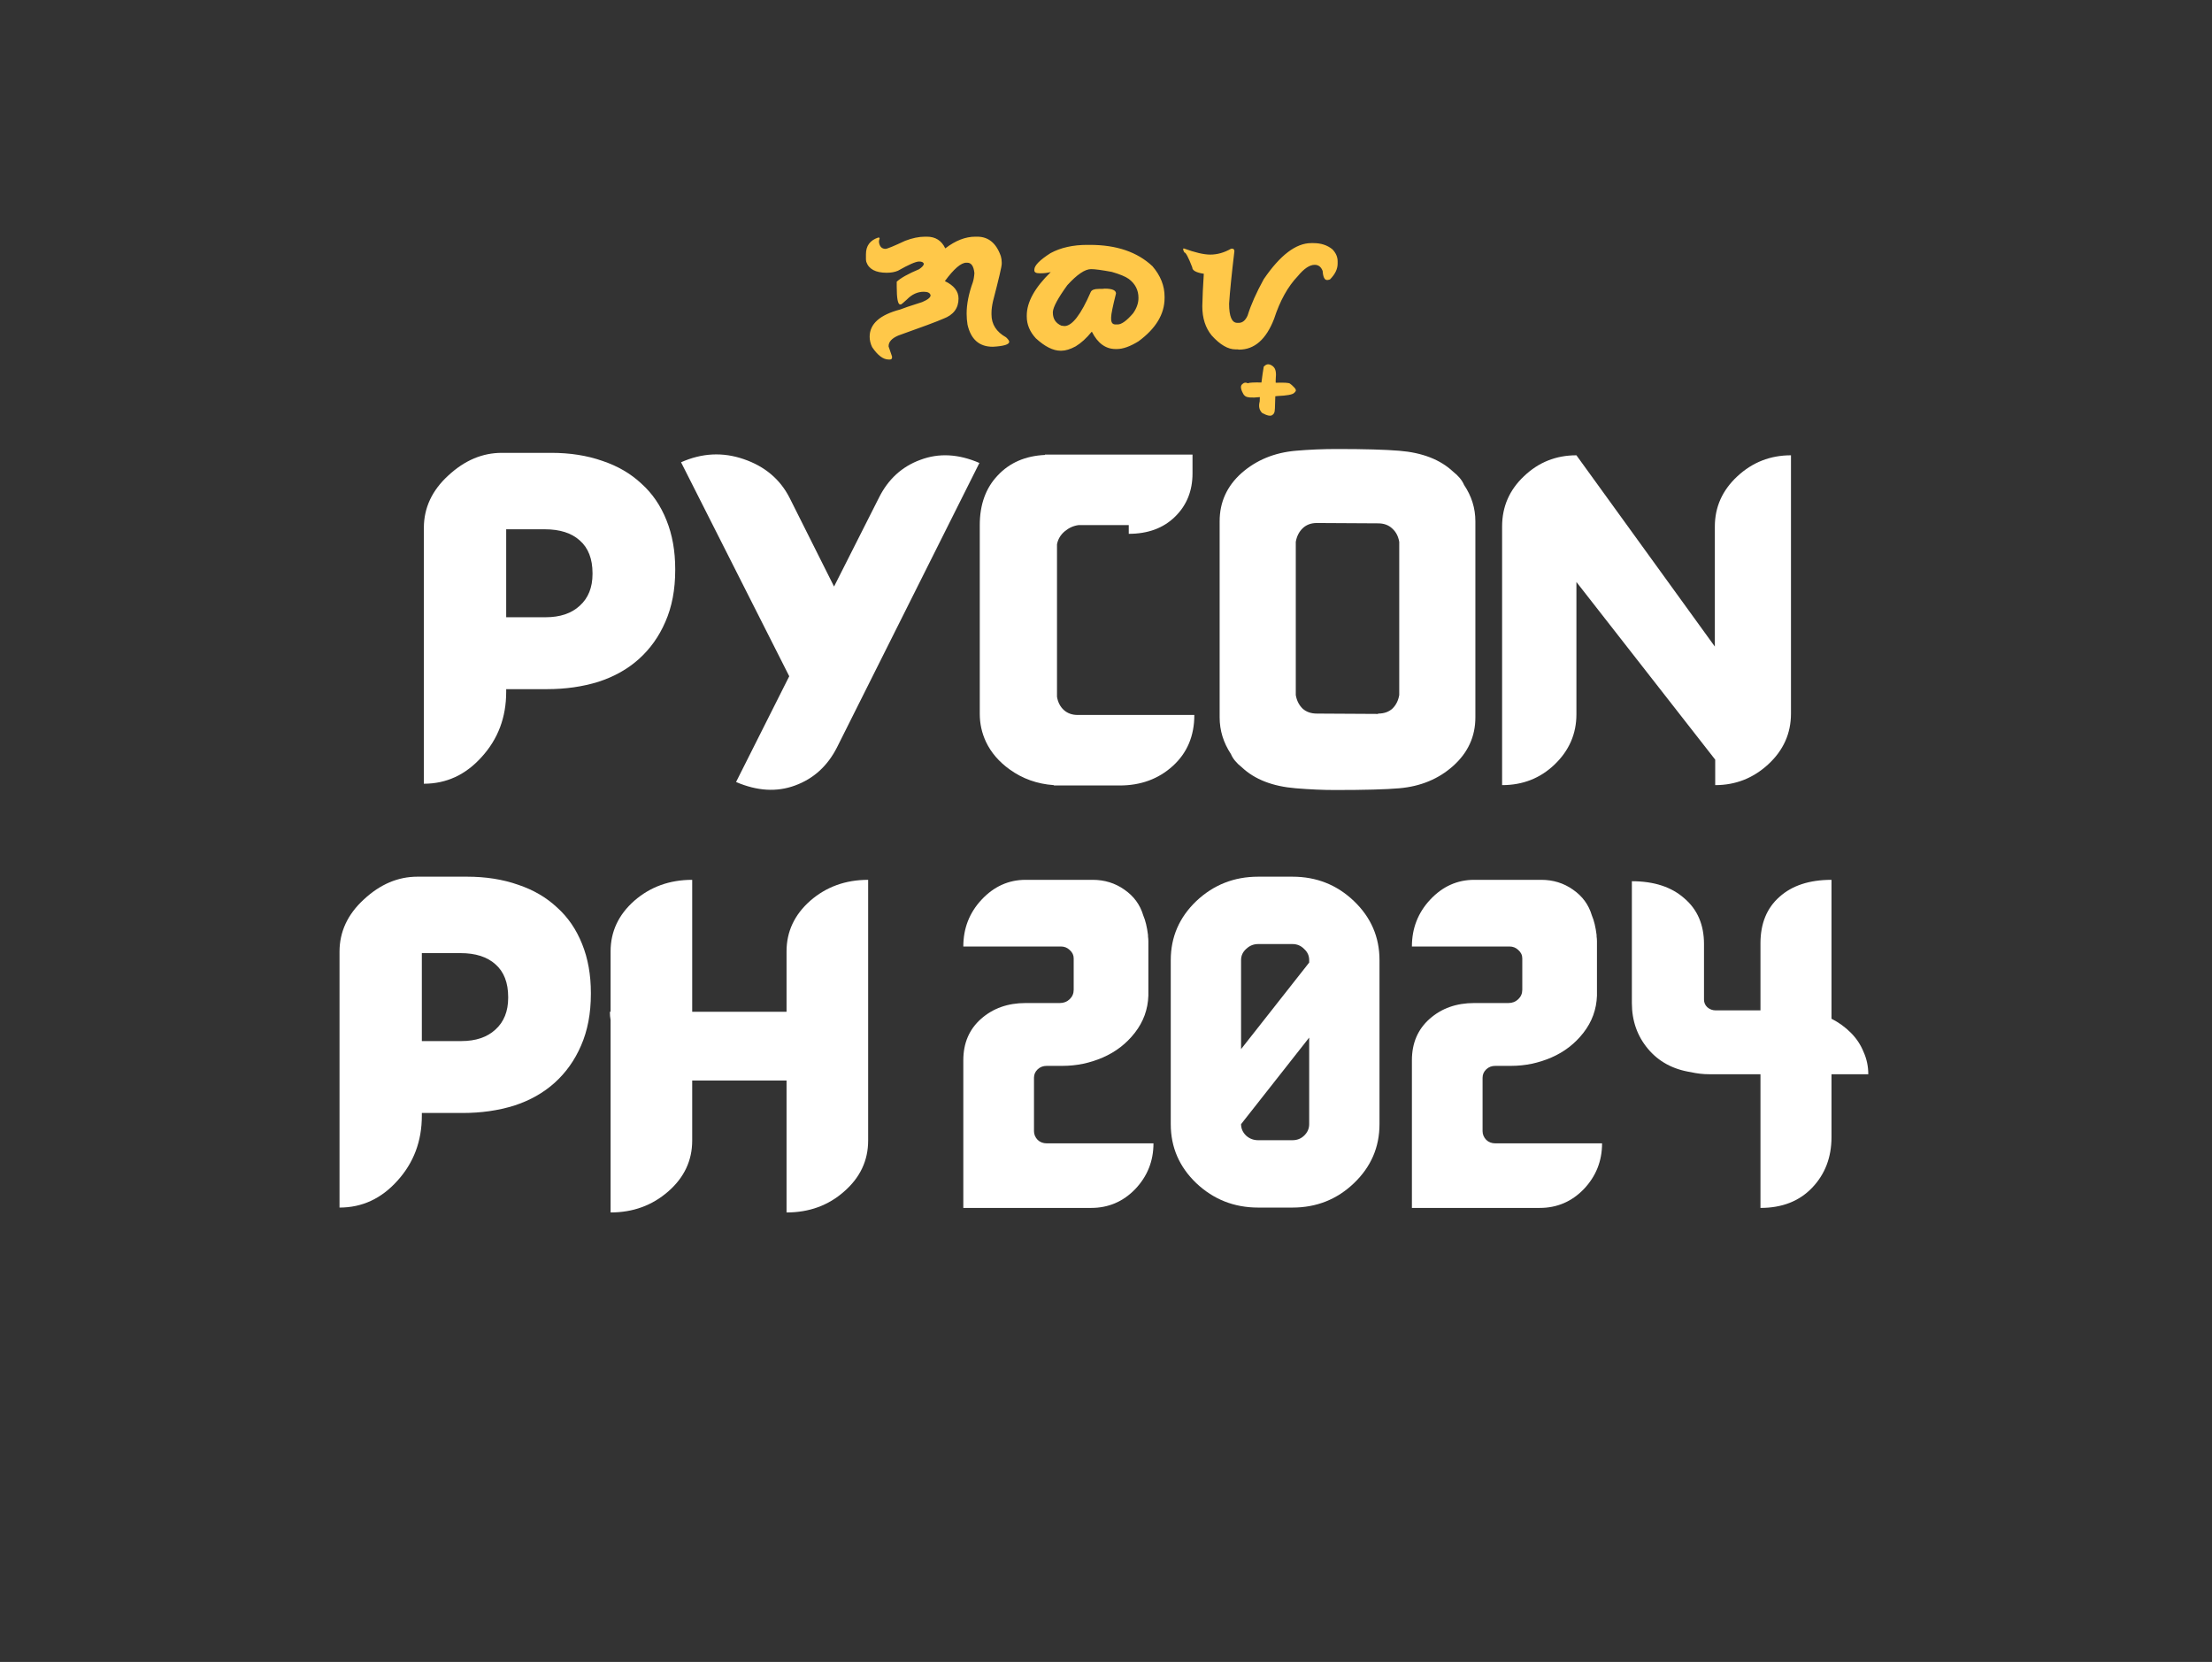
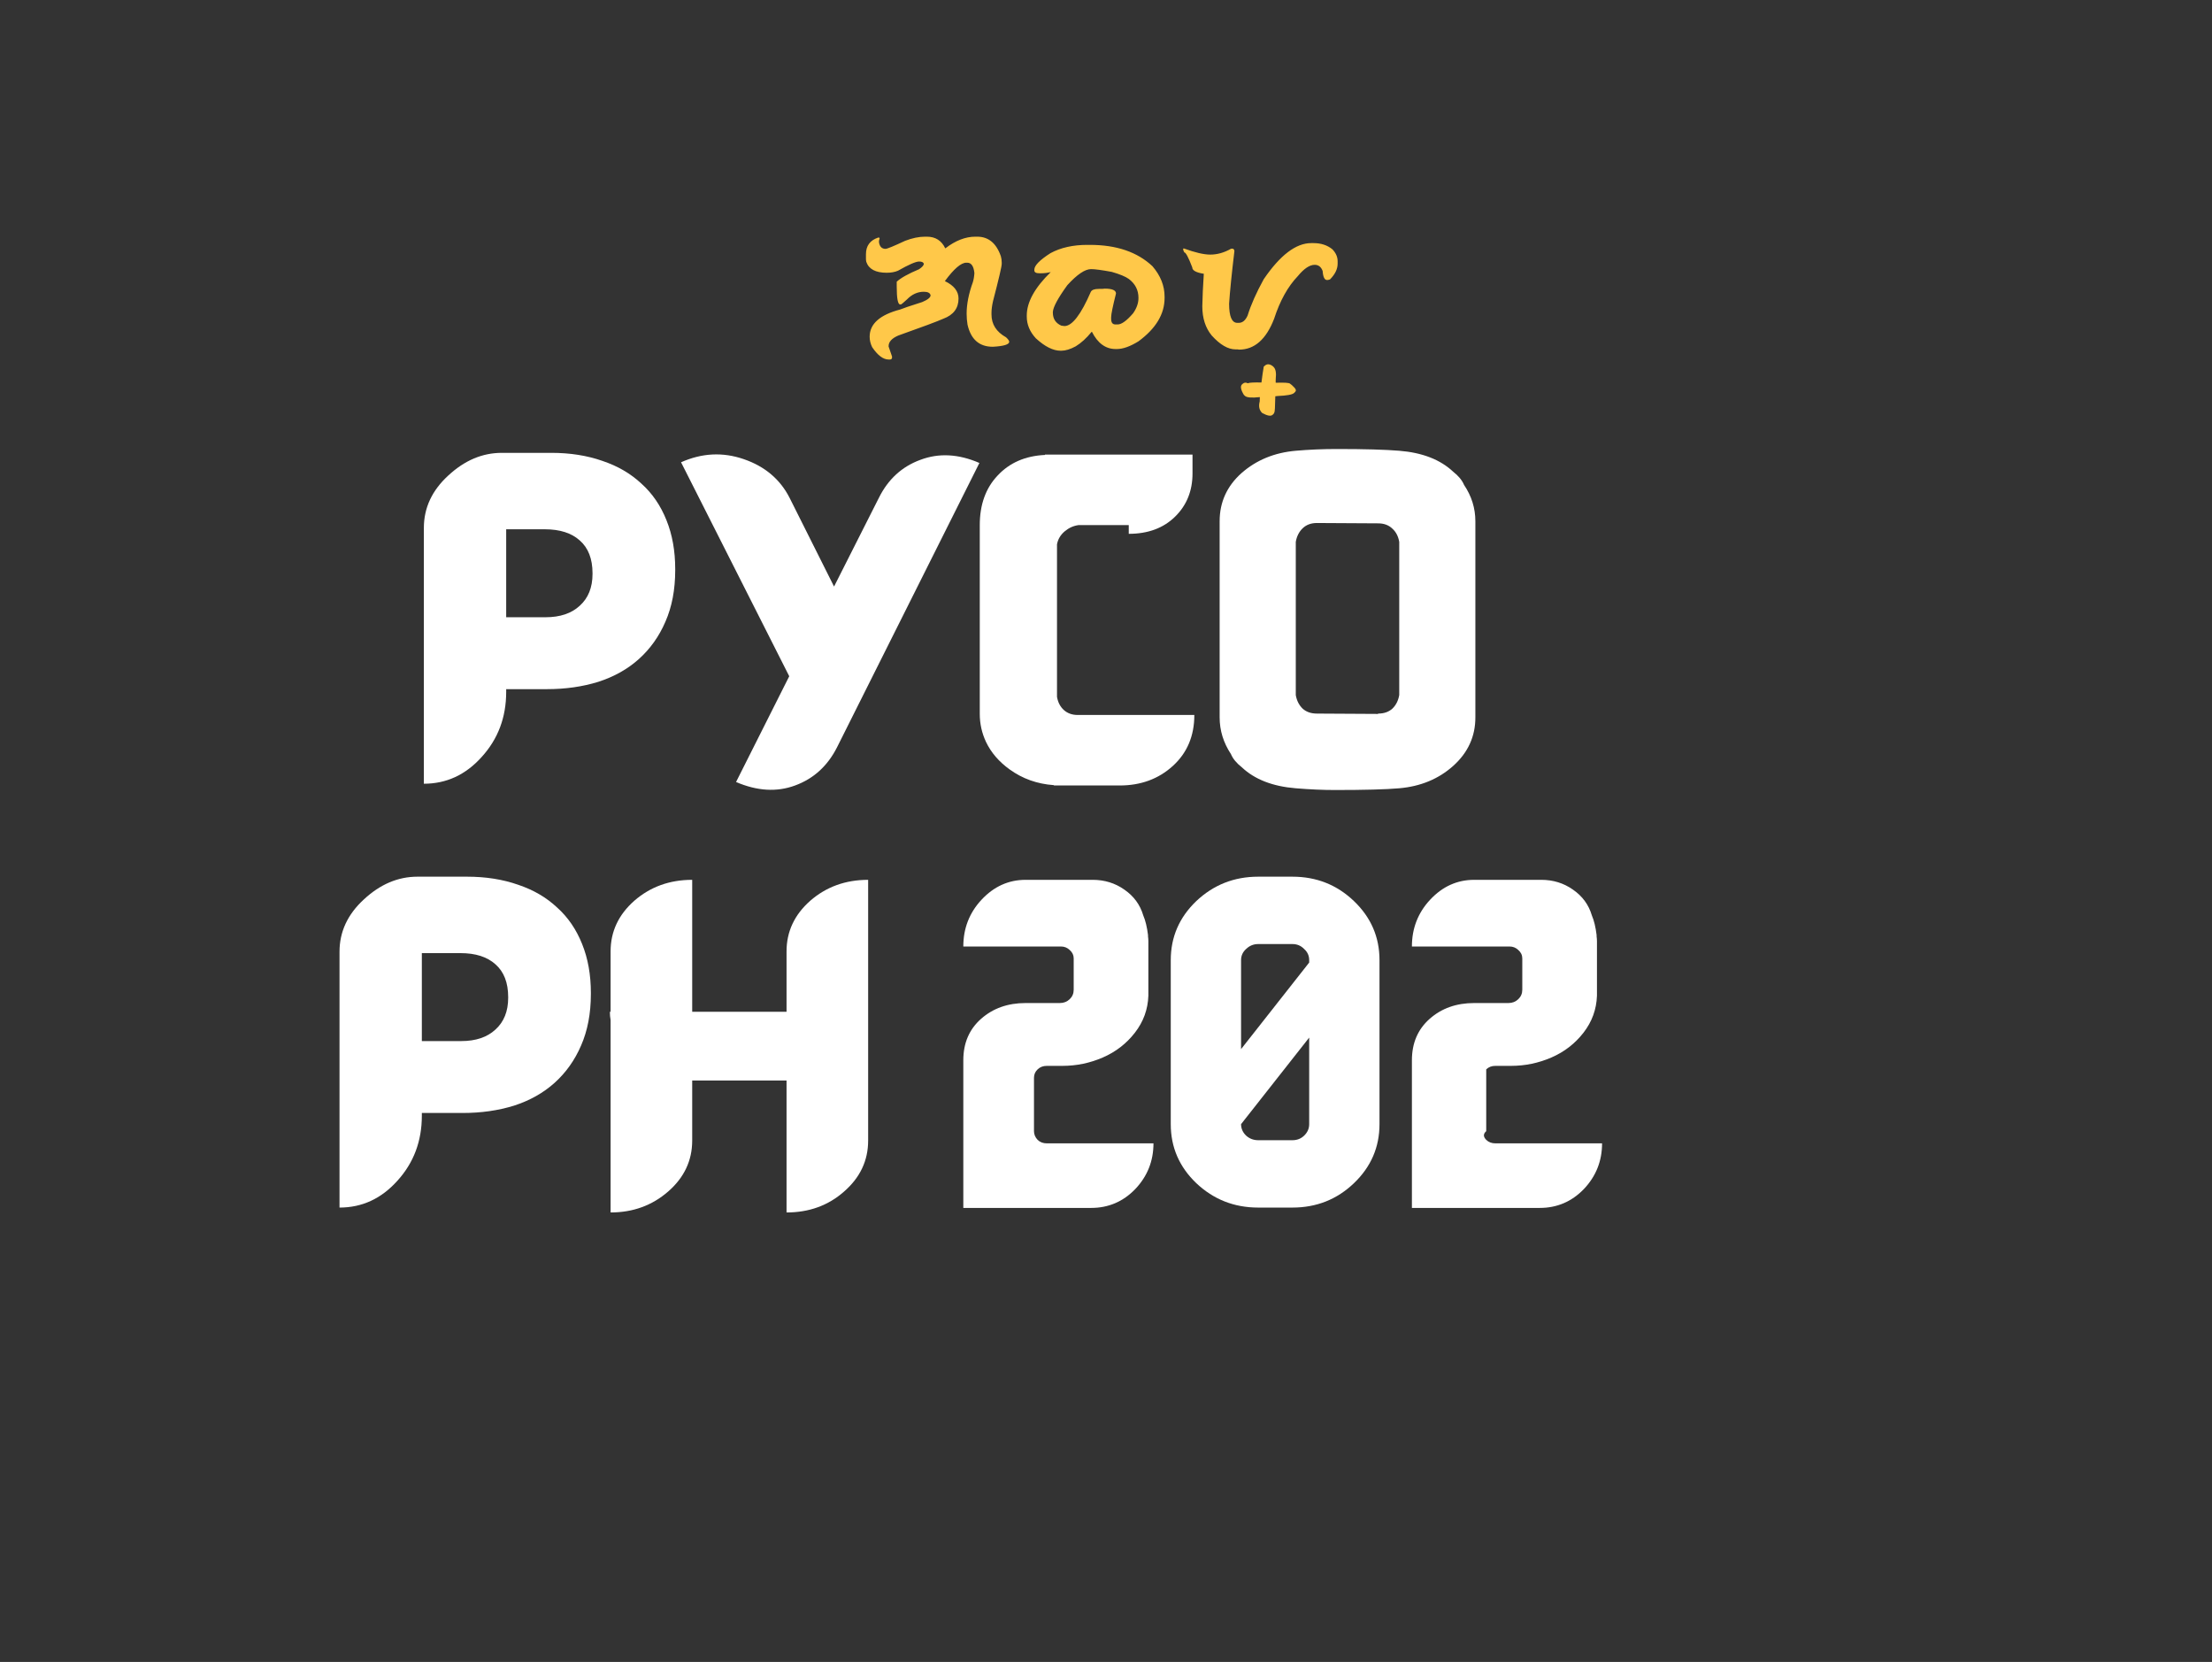
<svg xmlns="http://www.w3.org/2000/svg" width="430" height="323" viewBox="0 242 430 323" fill="none">
  <rect x="0" y="242" width="430" height="323" fill="#333333" stroke="none" />
-   <path d="M356.033 439.997C357.449 440.72 358.7 441.625 359.786 442.711C360.872 443.796 361.698 445.04 362.264 446.442C362.879 447.798 363.185 449.245 363.185 450.783H356.033V462.994C356.033 466.928 354.782 470.207 352.279 472.83C349.778 475.453 346.426 476.764 342.224 476.764V450.783H332.311C331.083 450.783 329.879 450.647 328.699 450.376C325.206 449.833 322.42 448.318 320.343 445.831C318.266 443.343 317.227 440.381 317.227 436.944V413.269C321.523 413.269 324.922 414.377 327.424 416.593C329.973 418.764 331.248 421.726 331.248 425.48V436.266C331.248 436.854 331.461 437.351 331.886 437.758C332.357 438.165 332.901 438.368 333.514 438.368H342.224V425.344C342.224 421.5 343.451 418.492 345.906 416.322C348.361 414.106 351.737 412.998 356.033 412.998V439.997Z" fill="white" />
-   <path d="M290.683 464.215H311.432C311.432 467.651 310.252 470.614 307.891 473.102C305.531 475.543 302.674 476.764 299.322 476.764H274.467V448.069C274.467 444.723 275.624 442.032 277.937 439.997C280.25 437.962 283.129 436.944 286.576 436.944H293.232C293.988 436.944 294.625 436.695 295.144 436.198C295.664 435.7 295.924 435.09 295.924 434.367V428.261C295.924 427.628 295.664 427.085 295.144 426.633C294.672 426.181 294.106 425.955 293.445 425.955H274.467C274.467 422.427 275.647 419.397 278.008 416.865C280.415 414.287 283.271 412.998 286.576 412.998H299.606C301.919 412.998 303.972 413.631 305.767 414.897C307.608 416.164 308.835 417.837 309.449 419.917C309.874 420.912 310.181 422.178 310.369 423.716V423.987C310.417 424.304 310.44 424.62 310.44 424.937V435.52C310.346 438.188 309.472 440.585 307.82 442.711C306.168 444.836 304.091 446.442 301.589 447.526C299.086 448.612 296.466 449.155 293.729 449.155H290.683C289.975 449.155 289.385 449.381 288.913 449.833C288.441 450.285 288.204 450.828 288.204 451.461V461.841C288.204 462.473 288.441 463.039 288.913 463.536C289.385 463.989 289.975 464.215 290.683 464.215Z" fill="white" />
+   <path d="M290.683 464.215H311.432C311.432 467.651 310.252 470.614 307.891 473.102C305.531 475.543 302.674 476.764 299.322 476.764H274.467V448.069C274.467 444.723 275.624 442.032 277.937 439.997C280.25 437.962 283.129 436.944 286.576 436.944H293.232C293.988 436.944 294.625 436.695 295.144 436.198C295.664 435.7 295.924 435.09 295.924 434.367V428.261C295.924 427.628 295.664 427.085 295.144 426.633C294.672 426.181 294.106 425.955 293.445 425.955H274.467C274.467 422.427 275.647 419.397 278.008 416.865C280.415 414.287 283.271 412.998 286.576 412.998H299.606C301.919 412.998 303.972 413.631 305.767 414.897C307.608 416.164 308.835 417.837 309.449 419.917C309.874 420.912 310.181 422.178 310.369 423.716V423.987C310.417 424.304 310.44 424.62 310.44 424.937V435.52C310.346 438.188 309.472 440.585 307.82 442.711C306.168 444.836 304.091 446.442 301.589 447.526C299.086 448.612 296.466 449.155 293.729 449.155H290.683C289.975 449.155 289.385 449.381 288.913 449.833V461.841C288.204 462.473 288.441 463.039 288.913 463.536C289.385 463.989 289.975 464.215 290.683 464.215Z" fill="white" />
  <path d="M251.241 412.387C255.915 412.387 259.904 413.97 263.208 417.135C266.513 420.301 268.166 424.123 268.166 428.6V460.484C268.166 464.961 266.513 468.783 263.208 471.948C259.904 475.114 255.915 476.697 251.241 476.697H244.585C239.911 476.697 235.898 475.114 232.546 471.948C229.241 468.783 227.589 464.961 227.589 460.484V428.6C227.589 424.123 229.241 420.301 232.546 417.135C235.898 413.97 239.911 412.387 244.585 412.387H251.241ZM244.585 425.48C243.688 425.48 242.908 425.796 242.248 426.429C241.587 427.018 241.256 427.741 241.256 428.6V445.899L254.498 429.075V428.6C254.498 427.741 254.168 427.018 253.507 426.429C252.893 425.796 252.138 425.48 251.241 425.48H244.585ZM251.241 463.604C252.138 463.604 252.893 463.31 253.507 462.722C254.168 462.089 254.498 461.343 254.498 460.484V443.66L241.256 460.484C241.256 461.343 241.587 462.089 242.248 462.722C242.908 463.31 243.688 463.604 244.585 463.604H251.241Z" fill="white" />
  <path d="M203.479 464.215H224.228C224.228 467.651 223.048 470.614 220.687 473.102C218.326 475.543 215.471 476.764 212.119 476.764H187.263V448.069C187.263 444.723 188.42 442.032 190.733 439.997C193.046 437.962 195.926 436.944 199.372 436.944H206.029C206.784 436.944 207.421 436.695 207.941 436.198C208.46 435.7 208.719 435.09 208.719 434.367V428.261C208.719 427.628 208.46 427.085 207.941 426.633C207.469 426.181 206.902 425.955 206.241 425.955H187.263C187.263 422.427 188.443 419.397 190.804 416.865C193.211 414.287 196.068 412.998 199.372 412.998H212.402C214.715 412.998 216.769 413.631 218.563 414.897C220.404 416.164 221.631 417.837 222.245 419.917C222.67 420.912 222.977 422.178 223.166 423.716V423.987C223.213 424.304 223.236 424.62 223.236 424.937V435.52C223.142 438.188 222.269 440.585 220.616 442.711C218.964 444.836 216.887 446.442 214.384 447.526C211.883 448.612 209.263 449.155 206.524 449.155H203.479C202.771 449.155 202.181 449.381 201.709 449.833C201.237 450.285 201.001 450.828 201.001 451.461V461.841C201.001 462.473 201.237 463.039 201.709 463.536C202.181 463.989 202.771 464.215 203.479 464.215Z" fill="white" />
  <path d="M152.9 426.904C152.9 423.06 154.435 419.782 157.503 417.068C160.62 414.354 164.372 412.998 168.763 412.998V463.672C168.763 467.561 167.205 470.863 164.089 473.576C161.02 476.29 157.291 477.646 152.9 477.646V452.004H134.56V463.672C134.56 467.561 133.002 470.863 129.886 473.576C126.77 476.29 123.041 477.646 118.697 477.646V440.268C118.603 439.725 118.556 439.183 118.556 438.64H118.697V426.904C118.697 423.06 120.232 419.782 123.3 417.068C126.416 414.354 130.169 412.998 134.56 412.998V438.64H152.9V426.904Z" fill="white" />
  <path d="M108.276 418.356C110.401 420.256 112.029 422.63 113.162 425.479C114.296 428.283 114.862 431.449 114.862 434.976V435.18C114.862 438.979 114.224 442.325 112.95 445.22C111.723 448.069 109.999 450.488 107.781 452.478C105.609 454.423 102.989 455.893 99.921 456.888C96.851 457.838 93.523 458.312 89.936 458.312H82.004V458.855C82.004 463.785 80.423 467.99 77.26 471.473C74.144 474.955 70.391 476.696 66 476.696V426.972C66 423.083 67.582 419.69 70.745 416.796C73.908 413.856 77.378 412.386 81.154 412.386H90.785C94.421 412.386 97.725 412.907 100.699 413.947C103.673 414.942 106.199 416.411 108.276 418.356ZM98.787 435.926V435.79C98.787 432.987 97.961 430.861 96.309 429.414C94.704 427.967 92.438 427.243 89.511 427.243H82.004V444.338H89.652C92.485 444.338 94.704 443.591 96.309 442.1C97.961 440.607 98.787 438.549 98.787 435.926Z" fill="white" />
-   <path d="M333.356 344.326C333.356 340.528 334.82 337.271 337.746 334.558C340.674 331.844 344.144 330.487 348.156 330.487V380.687C348.156 384.531 346.693 387.809 343.766 390.523C340.839 393.236 337.393 394.593 333.427 394.593V389.642L306.447 355.112V380.823C306.447 384.621 305.031 387.878 302.198 390.591C299.413 393.26 296.013 394.593 292.001 394.593V344.326C292.001 340.482 293.418 337.226 296.25 334.558C299.083 331.844 302.481 330.487 306.447 330.487L333.356 367.662V344.326Z" fill="white" />
  <path d="M284.609 336.254C286.072 338.425 286.804 340.776 286.804 343.309V381.433C286.804 385.141 285.364 388.285 282.485 390.863C279.652 393.395 276.158 394.842 272.004 395.204C269.407 395.431 265.253 395.543 259.54 395.543C257.18 395.543 254.631 395.431 251.892 395.204C247.407 394.842 243.914 393.486 241.412 391.134C240.374 390.32 239.665 389.461 239.287 388.556C237.824 386.34 237.092 383.966 237.092 381.433V343.309C237.092 339.6 238.509 336.48 241.342 333.948C244.221 331.415 247.738 329.968 251.892 329.606C254.489 329.38 257.157 329.267 259.895 329.267C265.229 329.267 269.265 329.38 272.004 329.606C276.489 329.968 279.982 331.324 282.485 333.676C283.523 334.49 284.231 335.349 284.609 336.254ZM272.004 377.091V347.311C271.815 346.226 271.367 345.367 270.658 344.733C269.95 344.055 269.03 343.716 267.897 343.716L256 343.648C254.867 343.648 253.947 343.987 253.238 344.666C252.53 345.344 252.082 346.226 251.892 347.311V377.091C252.082 378.177 252.53 379.059 253.238 379.737C253.947 380.37 254.867 380.687 256 380.687L267.897 380.755V380.687C269.03 380.687 269.95 380.37 270.658 379.737C271.367 379.059 271.815 378.177 272.004 377.091Z" fill="white" />
  <path d="M191.667 386.182C190.864 384.463 190.462 382.654 190.462 380.755V344.259C190.462 344.213 190.462 344.19 190.462 344.19C190.462 344.145 190.462 344.1 190.462 344.055C190.462 340.075 191.619 336.864 193.932 334.422C196.246 331.935 199.314 330.6 203.138 330.42V330.351H231.818V334.015C231.818 337.407 230.685 340.21 228.419 342.426C226.153 344.643 223.155 345.751 219.425 345.751V344.055H209.653C208.662 344.19 207.765 344.597 206.962 345.276C206.16 345.954 205.664 346.791 205.475 347.786C205.475 348.012 205.475 348.215 205.475 348.396V352.806C205.475 352.987 205.475 353.213 205.475 353.484V377.431C205.664 378.516 206.112 379.376 206.82 380.008C207.529 380.642 208.425 380.958 209.512 380.958H232.172C232.172 385.028 230.779 388.33 227.994 390.862C225.209 393.395 221.762 394.661 217.655 394.661H204.909L204.837 394.593C201.627 394.368 198.772 393.35 196.269 391.541C194.192 390.049 192.657 388.262 191.667 386.182Z" fill="white" />
  <path d="M170.845 338.764C172.639 335.146 175.33 332.681 178.917 331.37C182.505 330.013 186.33 330.216 190.39 331.98L162.701 387.267C160.86 390.886 158.145 393.35 154.557 394.662C151.017 395.973 147.193 395.748 143.086 393.984L153.424 373.429L132.393 331.845C136.453 330.036 140.513 329.833 144.573 331.234C148.68 332.636 151.654 335.146 153.495 338.764L162.135 355.995L170.845 338.764Z" fill="white" />
  <path d="M124.673 335.982C126.797 337.881 128.425 340.255 129.558 343.105C130.691 345.909 131.258 349.075 131.258 352.602V352.806C131.258 356.604 130.621 359.951 129.346 362.845C128.118 365.695 126.395 368.114 124.177 370.104C122.005 372.048 119.385 373.518 116.316 374.513C113.248 375.463 109.92 375.938 106.332 375.938H98.4V376.48C98.4 381.41 96.819 385.616 93.656 389.098C90.54 392.58 86.787 394.322 82.397 394.322V344.598C82.397 340.708 83.978 337.316 87.141 334.421C90.304 331.482 93.774 330.013 97.55 330.013H107.181C110.816 330.013 114.121 330.532 117.095 331.573C120.07 332.568 122.595 334.038 124.673 335.982ZM115.183 353.552V353.416C115.183 350.612 114.357 348.487 112.705 347.039C111.1 345.592 108.833 344.869 105.907 344.869H98.4V361.964H106.048C108.881 361.964 111.1 361.217 112.705 359.725C114.357 358.233 115.183 356.175 115.183 353.552Z" fill="white" />
  <path d="M175.946 288.805C177.339 288.269 178.63 288 179.819 288H180.179C181.836 288 183.024 288.75 183.744 290.249H183.795C185.749 288.75 187.686 288 189.605 288H189.966C192.148 288 193.679 289.264 194.559 291.793C194.673 292.198 194.73 292.603 194.73 293.008V293.287C194.73 293.779 194.164 296.199 193.033 300.544C192.839 301.42 192.741 302.164 192.741 302.777V303.122C192.741 305.026 193.685 306.504 195.569 307.554C195.981 307.937 196.186 308.228 196.186 308.425C196.186 308.95 195.135 309.273 193.033 309.393H192.981C190.365 309.393 188.731 307.959 188.08 305.092C187.965 304.391 187.908 303.68 187.908 302.957C187.908 301.118 188.308 299.088 189.109 296.866C189.268 296.374 189.371 295.777 189.417 295.076C189.279 293.73 188.817 293.057 188.029 293.057H187.84C186.823 293.057 185.435 294.25 183.676 296.636C185.446 297.479 186.332 298.606 186.332 300.018C186.332 301.901 185.349 303.21 183.384 303.942C182.173 304.479 179.253 305.568 174.626 307.21C173.369 307.746 172.74 308.436 172.74 309.279V309.344L173.409 311.298V311.462C173.409 311.736 173.266 311.872 172.98 311.872H172.74C171.689 311.872 170.621 311.068 169.535 309.459C169.216 308.791 169.056 308.118 169.056 307.44C169.056 304.955 171.032 303.192 174.985 302.153C175.432 301.956 176.86 301.474 179.27 300.708C180.356 300.248 180.899 299.81 180.899 299.395C180.807 298.935 180.367 298.705 179.579 298.705C178.368 298.705 177.277 299.203 176.306 300.199C175.597 300.845 175.215 301.168 175.157 301.168H174.985C174.54 301.168 174.317 300.002 174.317 297.671V296.751C175.106 296.018 176.557 295.208 178.67 294.322C179.276 293.906 179.579 293.561 179.579 293.287C179.522 292.98 179.219 292.828 178.67 292.828C178.031 292.828 176.66 293.423 174.557 294.617C173.941 294.879 173.214 295.011 172.38 295.011C170.209 295.011 168.884 294.305 168.404 292.893C168.359 292.685 168.336 292.51 168.336 292.367V291.399C168.336 289.79 169.118 288.717 170.684 288.181H170.873C170.952 288.181 170.992 288.235 170.992 288.345C170.913 288.597 170.873 288.772 170.873 288.87V289.101C171.009 289.943 171.432 290.365 172.14 290.365C172.461 290.365 173.729 289.844 175.946 288.805ZM211.372 289.593H211.869C217.044 289.593 221.101 290.978 224.038 293.747C225.603 295.575 226.386 297.539 226.386 299.641V299.92C226.386 303.04 224.7 305.841 221.329 308.326C219.707 309.333 218.301 309.836 217.113 309.836H216.874C214.931 309.836 213.394 308.72 212.263 306.487H212.211C211.194 307.735 210.161 308.677 209.109 309.311C208.058 309.881 207.127 310.165 206.316 310.165H206.178C204.716 310.165 203.111 309.361 201.363 307.751C200.186 306.482 199.597 305.07 199.597 303.516V303.319C199.597 300.725 201.151 297.911 204.259 294.879C203.62 295.033 203.014 295.11 202.442 295.11H202.048C201.397 295.11 201.071 294.924 201.071 294.551V294.403C201.071 293.604 202.117 292.537 204.207 291.202C206.184 290.129 208.572 289.593 211.372 289.593ZM204.67 302.613V302.76C204.67 303.964 205.219 304.807 206.316 305.289L206.916 305.371C208.413 305.371 210.121 303.16 212.04 298.738C212.223 298.344 212.743 298.147 213.6 298.147C214.297 298.147 214.686 298.13 214.765 298.098C216.217 298.098 216.942 298.415 216.942 299.049C216.313 301.546 215.999 303.083 215.999 303.664V303.975C215.999 304.698 216.279 305.059 216.839 305.059H217.267C218.022 305.059 219.022 304.337 220.267 302.892C220.964 301.906 221.312 300.91 221.312 299.904C221.312 298.382 220.684 297.151 219.427 296.21C218.787 295.75 217.69 295.295 216.136 294.847C214.194 294.486 212.846 294.305 212.092 294.305C210.915 294.305 209.378 295.345 207.481 297.425C205.676 299.92 204.739 301.649 204.67 302.613ZM254.888 289.248H255.333C256.796 289.248 258.018 289.647 259.001 290.447C259.686 291.147 260.029 291.93 260.029 292.794V293.238C260.029 294.289 259.532 295.312 258.538 296.308C258.298 296.385 258.127 296.423 258.024 296.423H257.972C257.481 296.423 257.196 295.837 257.115 294.666C256.819 293.867 256.305 293.468 255.573 293.468C254.591 293.468 253.5 294.195 252.299 295.651C250.357 297.676 248.815 300.451 247.672 303.975C246.13 307.959 243.861 309.952 240.868 309.952L240.577 309.903H240.182C238.719 309.903 237.177 309.005 235.555 307.21C234.332 305.732 233.721 303.833 233.721 301.512C233.756 299.718 233.852 297.616 234.012 295.208C232.516 294.978 231.767 294.562 231.767 293.96C231.024 292.023 230.511 291.054 230.224 291.054C230.076 290.77 230.002 290.584 230.002 290.496V290.397C230.013 290.32 230.053 290.282 230.122 290.282C232.304 291.081 234.018 291.481 235.263 291.481C236.635 291.481 237.989 291.098 239.325 290.332H239.668C239.863 290.43 239.959 290.594 239.959 290.824C239.423 295.323 239.08 298.722 238.931 301.02C238.931 303.505 239.463 304.747 240.525 304.747H240.816C241.536 304.747 242.108 304.271 242.53 303.319C243.182 301.217 244.227 298.864 245.666 296.259C248.855 291.585 251.928 289.248 254.888 289.248ZM241.451 316.699L241.588 316.585C241.851 316.333 242.176 316.3 242.565 316.486C242.862 316.355 243.747 316.306 245.221 316.339C245.37 315.113 245.518 314.084 245.666 313.252L245.838 313.104C246.306 312.666 246.855 312.704 247.484 313.219L247.603 313.35C247.992 313.733 248.123 314.494 247.998 315.632C247.975 316.114 247.975 316.366 247.998 316.388C249.677 316.333 250.603 316.393 250.774 316.568C250.912 316.656 251.031 316.749 251.134 316.847L251.631 317.34C251.963 317.679 251.997 317.97 251.734 318.21L251.546 318.391C251.214 318.697 250.157 318.889 248.375 318.965L247.912 319.015C247.878 321.039 247.815 322.09 247.723 322.167C247.689 322.287 247.627 322.391 247.535 322.479L247.397 322.61C247.055 322.939 246.375 322.824 245.358 322.265C244.787 321.708 244.627 320.963 244.879 320.033L244.913 319.179C243.313 319.354 242.342 319.272 241.999 318.932L241.794 318.735C241.188 317.728 241.073 317.05 241.451 316.699Z" fill="#FFC849" />
</svg>